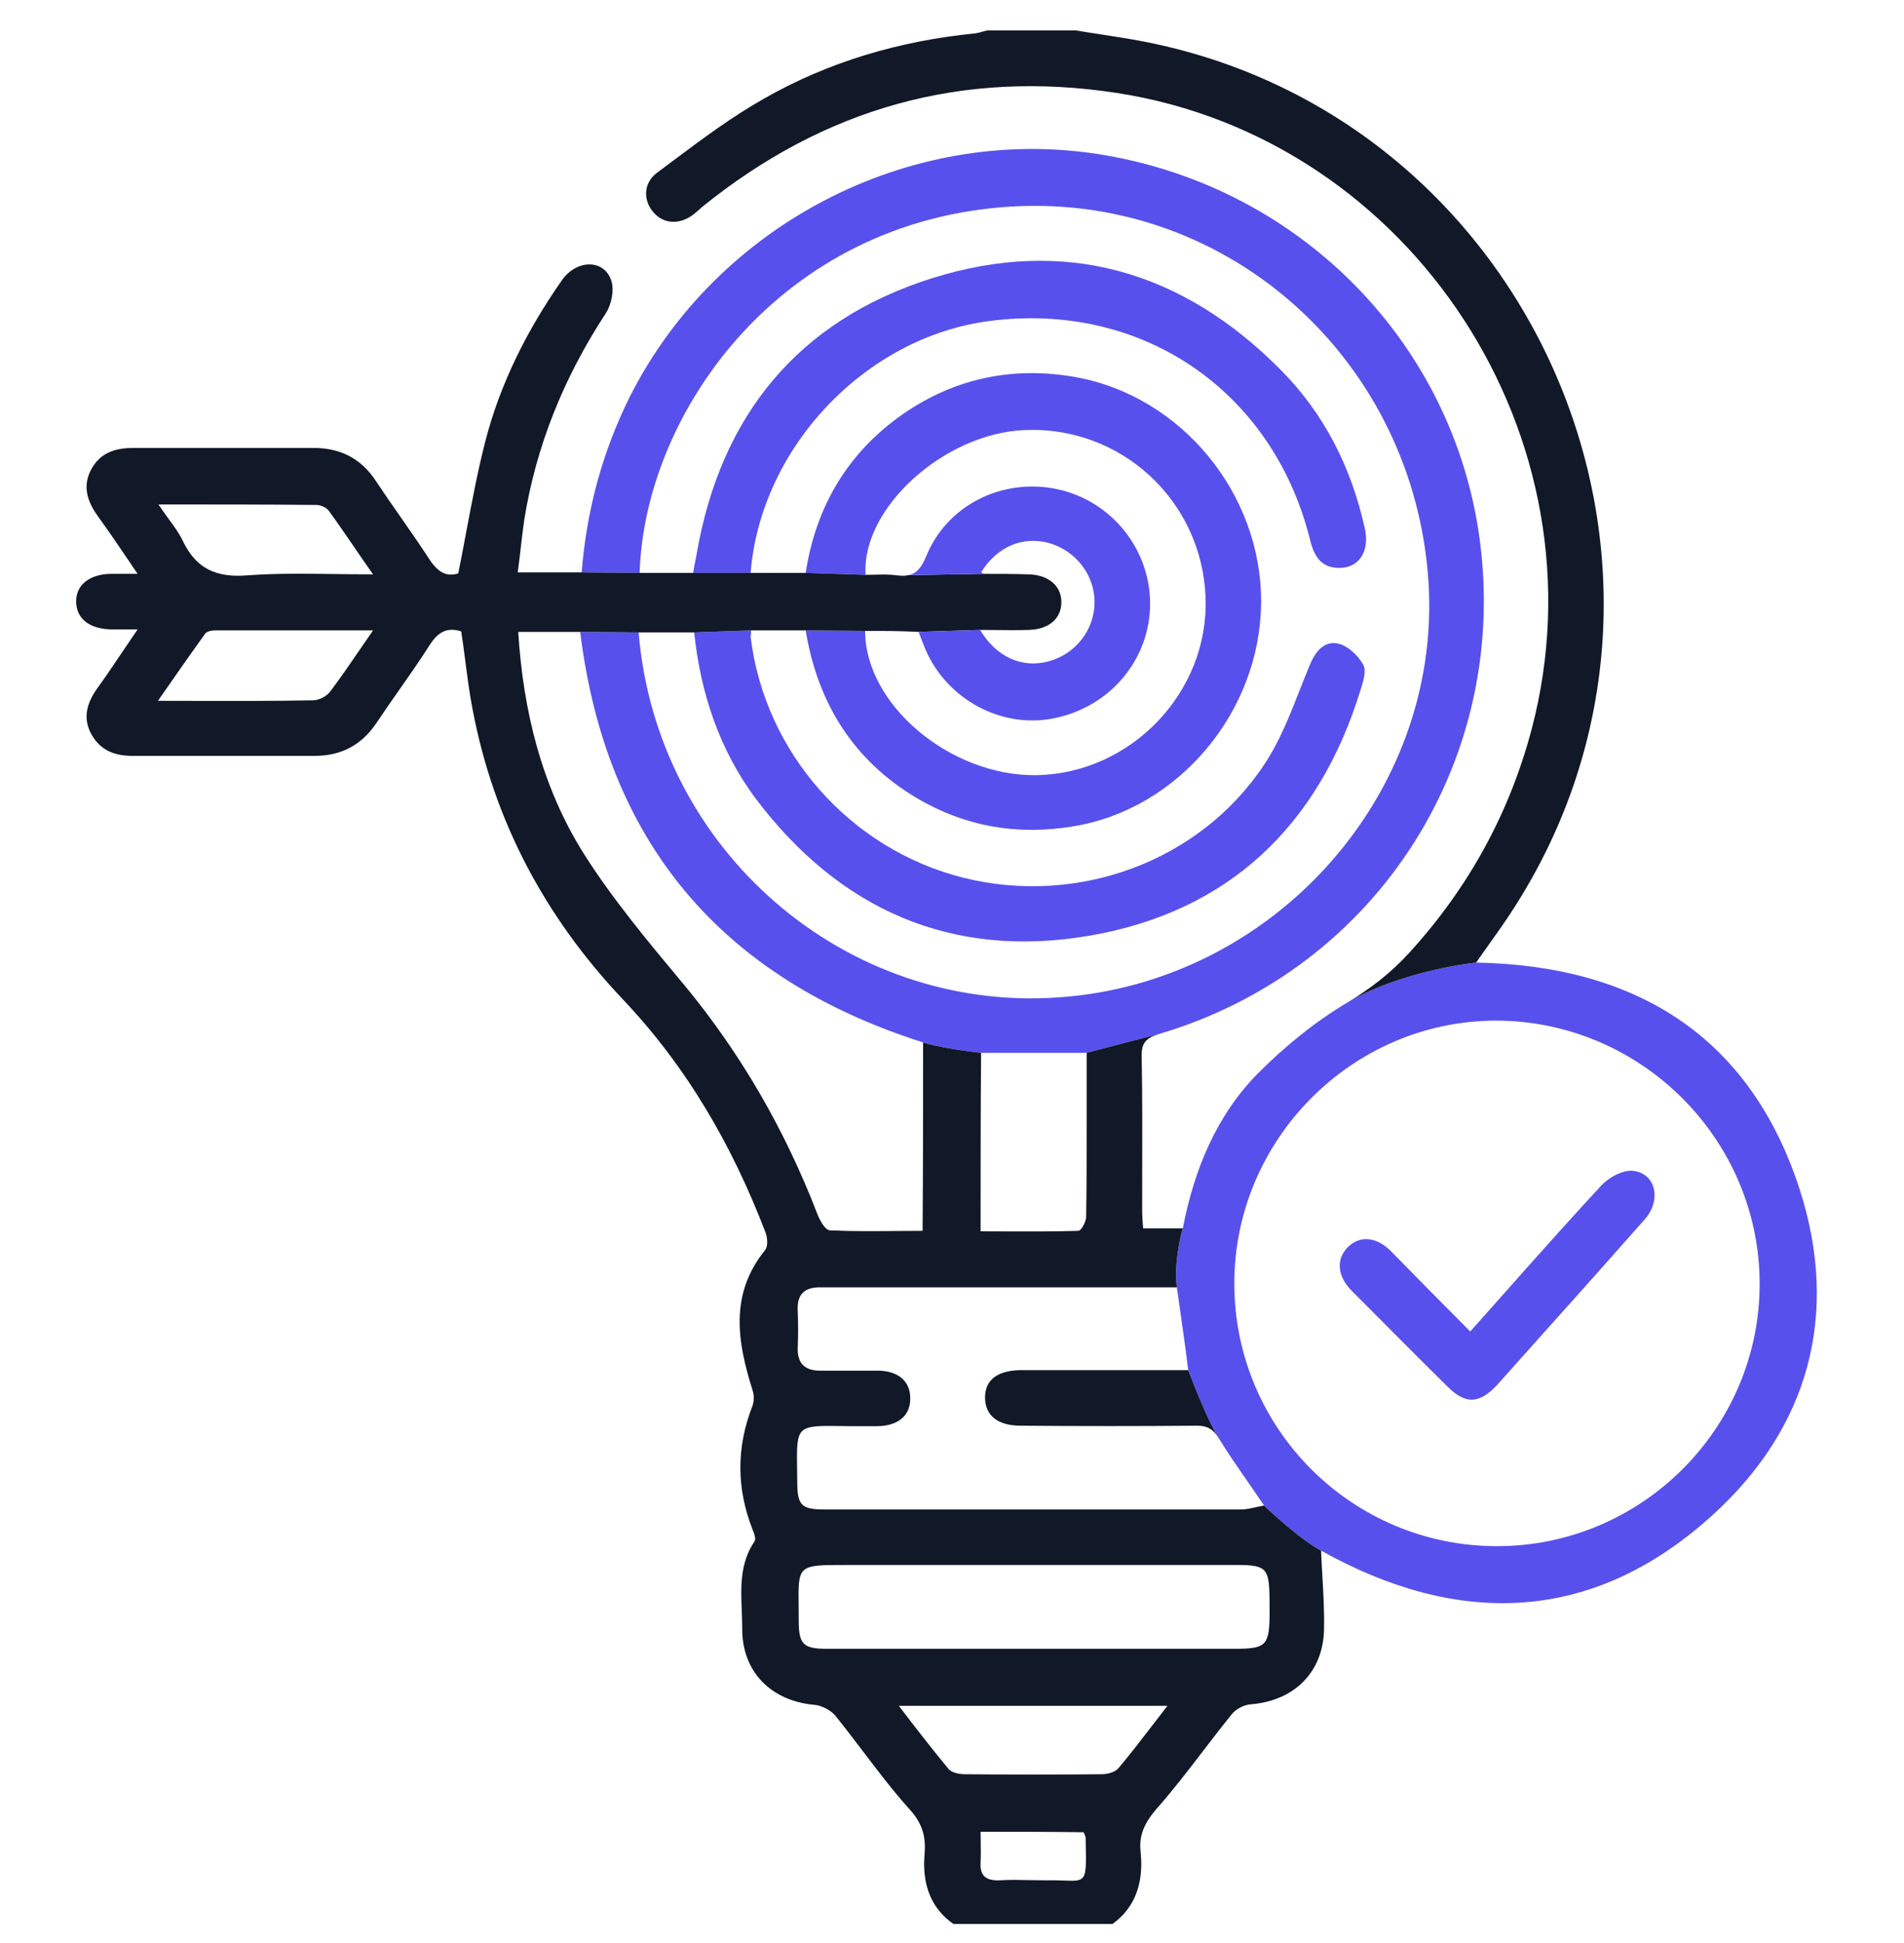
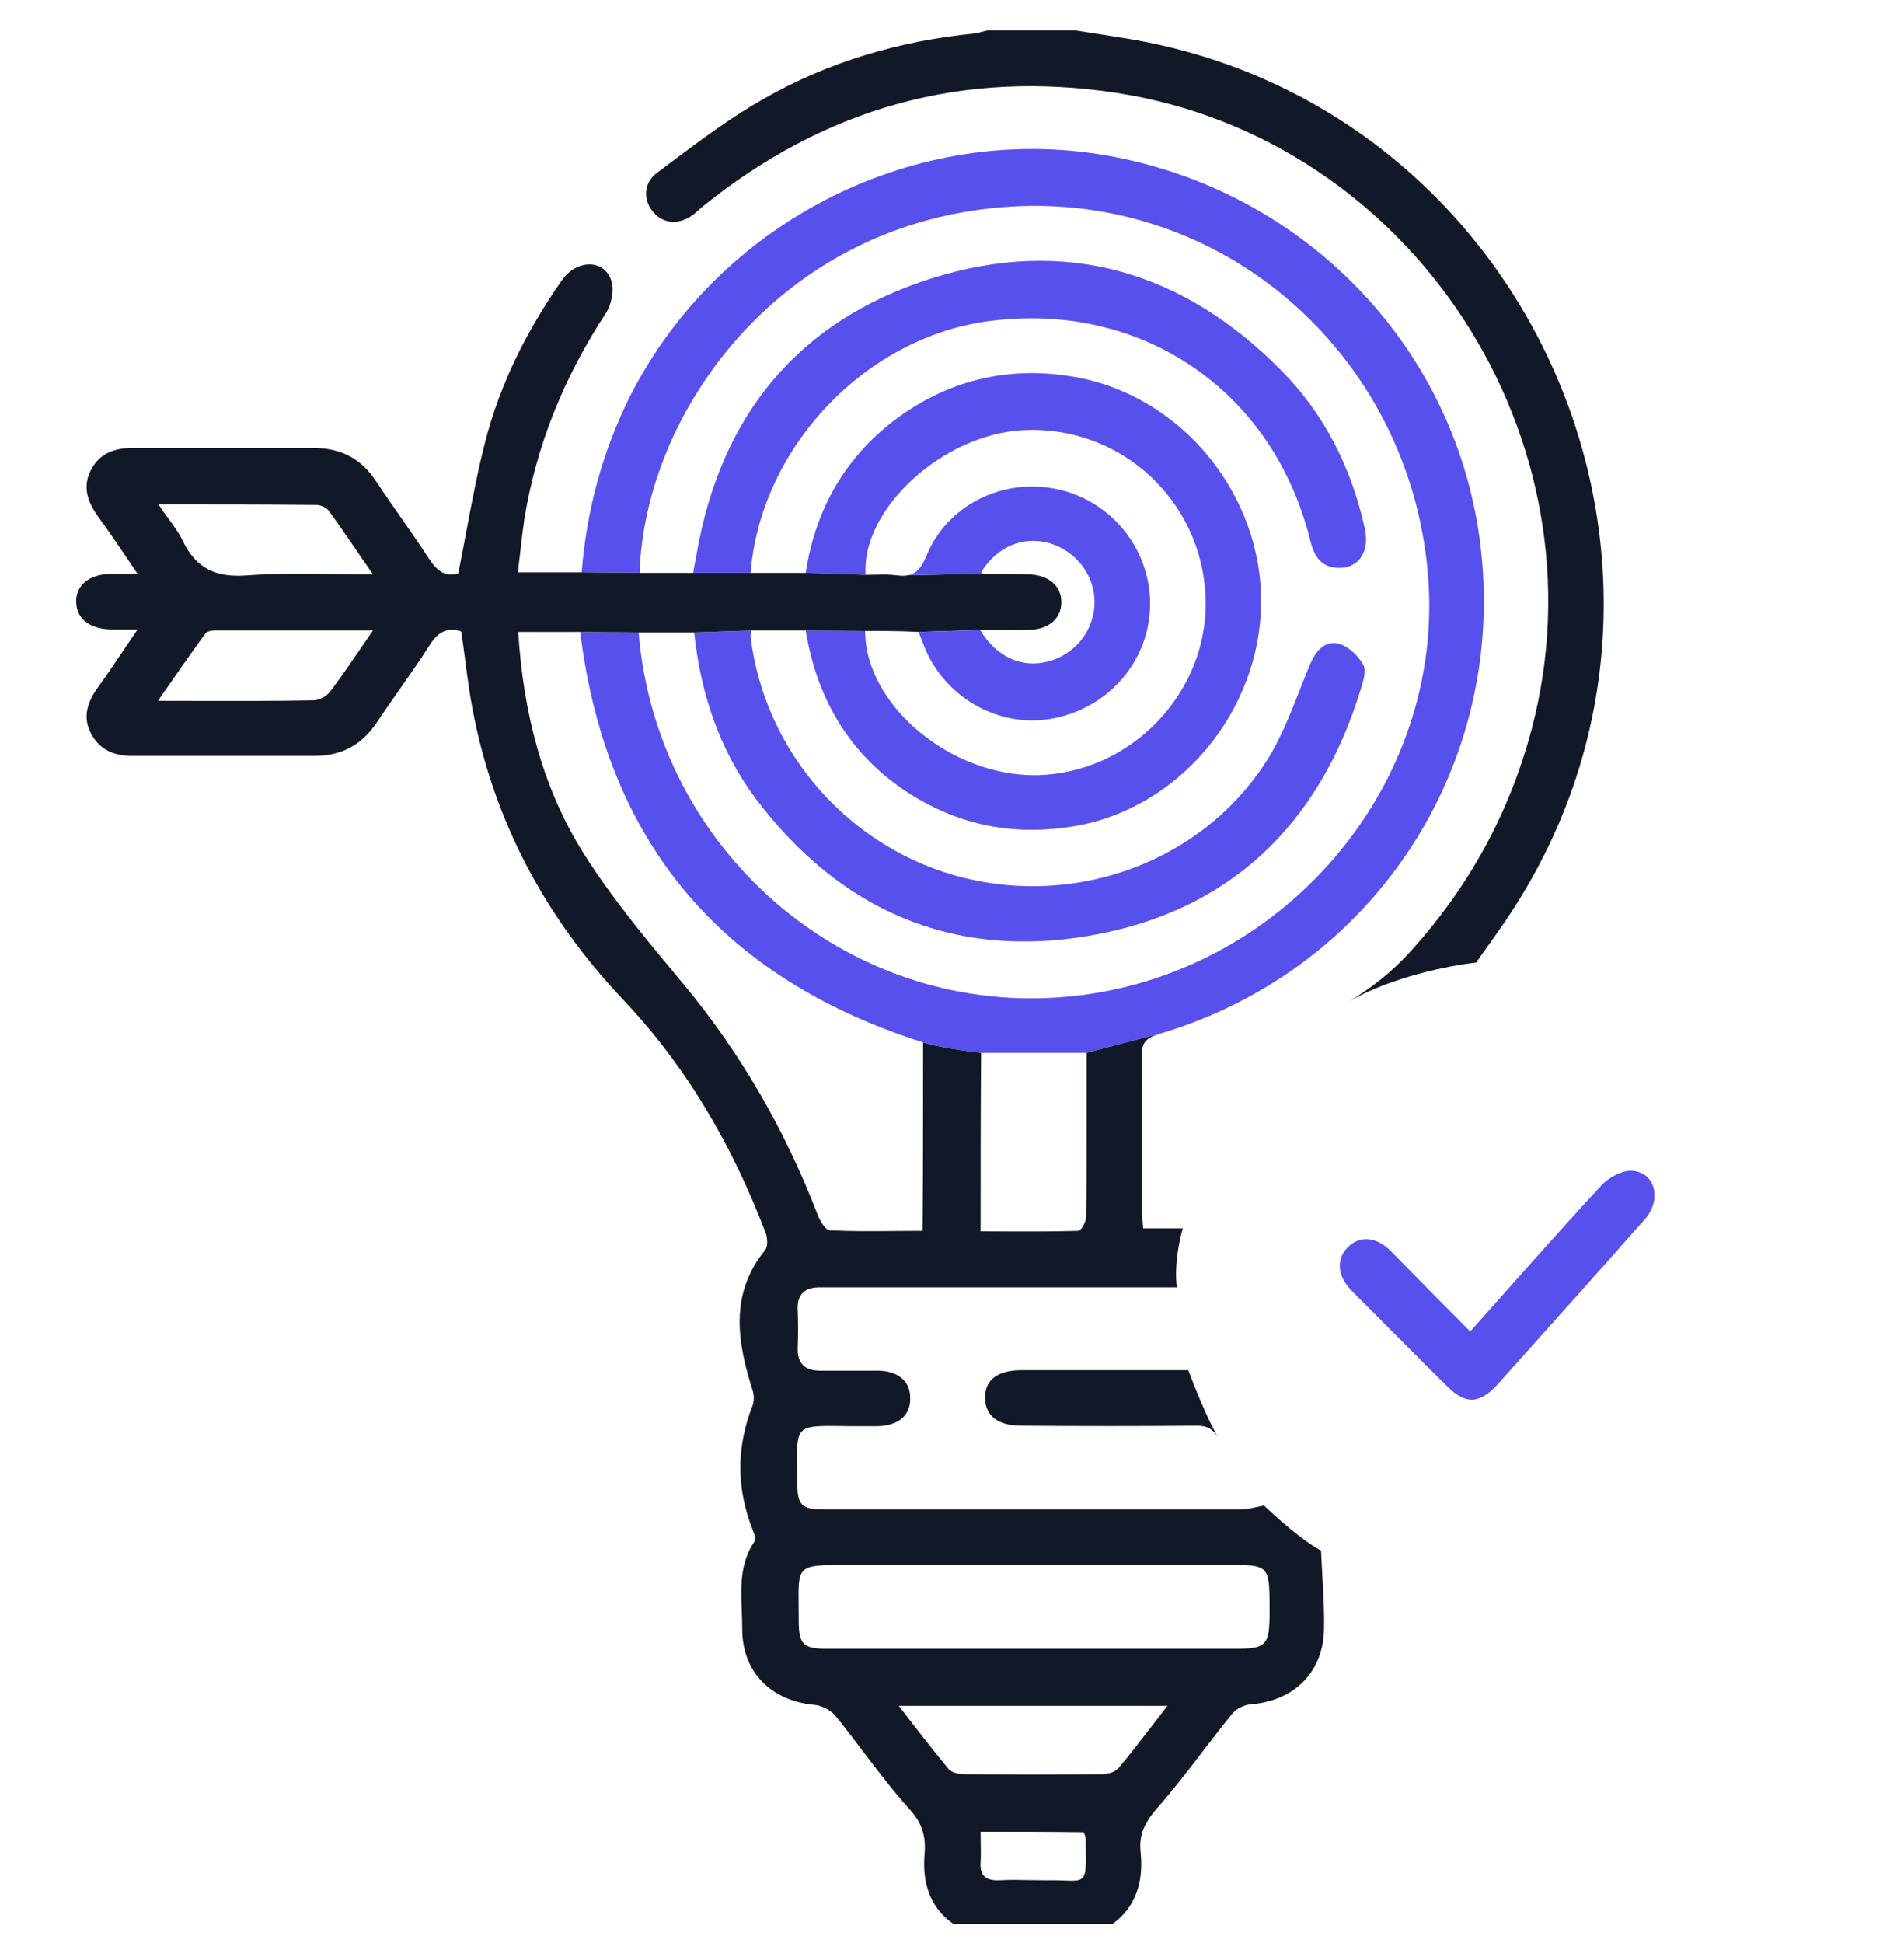
<svg xmlns="http://www.w3.org/2000/svg" width="50" height="51" viewBox="0 0 50 51" fill="none">
  <g clip-path="url(#clip0_63_183)">
-     <path fill-rule="evenodd" clip-rule="evenodd" d="M33.039 28.169C31.946 29.275 31.36 30.693 31.061 32.242C30.977 32.522 30.828 33.223 30.905 33.791C31.009 34.532 31.113 35.222 31.204 35.964C31.36 36.383 31.73 37.304 31.989 37.726L32.002 37.746L32.011 37.76C32.362 38.333 32.766 38.879 33.195 39.517C33.495 39.807 34.213 40.449 34.692 40.701C38.258 42.692 41.784 42.64 44.934 39.803C47.498 37.5 48.317 34.506 47.263 31.227C45.962 27.206 42.969 25.345 38.765 25.266C38.106 25.336 36.51 25.641 35.394 26.308C34.535 26.815 33.742 27.466 33.039 28.169ZM39.312 40.584C35.511 40.584 32.427 37.513 32.414 33.712C32.401 29.925 35.498 26.802 39.273 26.789C43.086 26.789 46.209 29.899 46.209 33.7C46.209 37.487 43.112 40.584 39.312 40.584Z" fill="#5850EC" />
    <path d="M16.55 10.391C15.821 11.849 15.405 13.385 15.275 15.024L16.797 15.037C16.927 10.847 20.48 5.771 26.584 5.42C32.323 5.095 37.164 9.519 37.516 15.324C37.841 20.855 33.455 25.774 27.833 26.177C22.198 26.594 17.24 22.312 16.771 16.599L15.236 16.586C15.912 22.078 18.919 25.67 24.241 27.362C24.624 27.489 25.416 27.597 25.764 27.635H28.536C28.981 27.517 29.985 27.253 30.436 27.14C36.214 25.436 39.754 19.826 38.817 13.879C38.01 8.804 33.976 4.834 28.809 4.04C23.864 3.286 18.84 5.888 16.55 10.391Z" fill="#5850EC" />
    <path d="M25.308 23.041C22.328 22.299 20.077 19.748 19.712 16.716C19.712 16.692 19.715 16.667 19.718 16.641C19.722 16.612 19.726 16.581 19.726 16.547L18.229 16.599C18.398 18.2 18.893 19.683 19.843 20.959C22.042 23.874 24.983 25.175 28.588 24.564C32.271 23.939 34.64 21.662 35.733 18.096L35.735 18.089C35.8 17.881 35.888 17.599 35.798 17.445C35.668 17.211 35.407 16.963 35.16 16.898C34.796 16.807 34.562 17.068 34.405 17.432C34.323 17.628 34.244 17.827 34.166 18.026L34.132 18.112C33.864 18.795 33.595 19.478 33.195 20.074C31.503 22.625 28.289 23.783 25.308 23.041Z" fill="#5850EC" />
    <path d="M24.463 7.307C20.962 8.413 18.919 10.912 18.294 14.543C18.283 14.608 18.27 14.673 18.257 14.74C18.238 14.834 18.218 14.931 18.203 15.037H19.712C19.973 11.745 22.732 8.843 25.985 8.426C29.968 7.906 33.403 10.235 34.392 14.126C34.496 14.569 34.666 14.907 35.173 14.907C35.694 14.907 35.98 14.465 35.837 13.853C35.486 12.278 34.783 10.873 33.651 9.728C31.074 7.112 27.963 6.201 24.463 7.307Z" fill="#5850EC" />
    <path d="M23.578 10.964C22.198 11.979 21.417 13.359 21.157 15.037L22.732 15.089C22.615 13.345 24.788 11.38 26.896 11.289C29.434 11.172 31.568 13.137 31.659 15.688C31.75 18.161 29.707 20.308 27.209 20.347C24.957 20.373 22.719 18.499 22.719 16.56L21.157 16.547C21.469 18.447 22.406 19.957 24.072 20.946C25.348 21.701 26.727 21.935 28.198 21.688C30.957 21.232 33.091 18.681 33.117 15.831C33.143 12.968 31.022 10.391 28.237 9.897C26.545 9.597 24.97 9.949 23.578 10.964Z" fill="#5850EC" />
-     <path fill-rule="evenodd" clip-rule="evenodd" d="M25.634 50.8C24.619 50.436 24.189 49.707 24.28 48.653C24.319 48.197 24.215 47.846 23.877 47.481C23.445 47 23.049 46.478 22.653 45.957C22.417 45.647 22.181 45.336 21.938 45.035C21.821 44.892 21.573 44.761 21.378 44.748C20.246 44.644 19.478 43.877 19.491 42.731C19.491 42.581 19.485 42.428 19.479 42.276C19.454 41.651 19.43 41.019 19.817 40.454C19.856 40.389 19.804 40.246 19.765 40.154C19.335 39.061 19.335 37.981 19.765 36.888C19.804 36.771 19.804 36.615 19.765 36.498C19.361 35.222 19.153 33.973 20.09 32.815C20.168 32.724 20.155 32.515 20.116 32.385C19.244 30.095 18.047 28.012 16.355 26.23C14.312 24.069 12.971 21.557 12.412 18.629C12.331 18.211 12.276 17.784 12.22 17.358C12.186 17.095 12.152 16.832 12.112 16.573C11.748 16.456 11.514 16.586 11.305 16.898C11.041 17.314 10.759 17.717 10.477 18.119C10.273 18.409 10.07 18.699 9.874 18.994C9.483 19.566 8.95 19.84 8.26 19.84H3.471C3.015 19.84 2.638 19.696 2.404 19.28C2.17 18.863 2.274 18.473 2.534 18.096C2.755 17.792 2.966 17.479 3.193 17.141C3.326 16.944 3.465 16.738 3.614 16.521H2.924C2.352 16.508 2.013 16.248 2 15.805C1.987 15.363 2.339 15.076 2.898 15.063H3.614C3.237 14.504 2.911 14.022 2.573 13.554C2.3 13.176 2.157 12.773 2.391 12.33C2.625 11.888 3.015 11.758 3.497 11.758H8.234C8.937 11.758 9.483 12.031 9.874 12.63C10.085 12.949 10.304 13.263 10.524 13.578C10.779 13.943 11.035 14.309 11.279 14.686C11.488 14.998 11.709 15.155 12.034 15.05C12.109 14.682 12.178 14.313 12.247 13.945C12.395 13.159 12.542 12.378 12.737 11.615C13.127 10.079 13.843 8.66 14.754 7.359C15.145 6.799 15.873 6.799 16.055 7.372C16.134 7.619 16.055 7.997 15.912 8.218C14.819 9.884 14.077 11.693 13.765 13.658C13.731 13.892 13.704 14.129 13.676 14.37C13.651 14.585 13.627 14.803 13.596 15.024H15.275L16.797 15.037H18.203H19.712H21.157L22.732 15.089C22.81 15.089 22.888 15.087 22.966 15.085C23.161 15.08 23.356 15.075 23.552 15.102C23.672 15.117 23.772 15.116 23.859 15.097L25.842 15.063C26.233 15.063 26.623 15.063 27.013 15.076C27.534 15.089 27.872 15.376 27.872 15.805C27.872 16.235 27.547 16.521 27.013 16.534C26.739 16.543 26.47 16.54 26.189 16.537C26.043 16.535 25.893 16.534 25.738 16.534L24.124 16.586C23.63 16.56 23.174 16.56 22.719 16.56L21.157 16.547H19.726L18.229 16.599H16.771L15.236 16.586H13.609C13.739 18.681 14.234 20.659 15.327 22.403C16.088 23.603 17.015 24.713 17.931 25.81L17.956 25.839C19.465 27.661 20.623 29.678 21.469 31.878C21.534 32.047 21.678 32.294 21.795 32.294C22.37 32.322 22.946 32.317 23.526 32.311C23.759 32.309 23.993 32.307 24.228 32.307C24.241 30.616 24.241 28.976 24.241 27.363V27.362C24.624 27.489 25.416 27.597 25.764 27.635C25.751 29.157 25.751 30.679 25.751 32.319V32.32C25.966 32.32 26.181 32.321 26.396 32.322C27.039 32.324 27.681 32.327 28.315 32.307C28.393 32.307 28.51 32.086 28.523 31.956C28.536 31.162 28.536 30.368 28.536 29.574V27.635C28.981 27.517 29.985 27.253 30.436 27.14C30.098 27.244 29.968 27.375 29.981 27.739C30 28.754 29.998 29.761 29.995 30.772V30.773V30.774C29.994 31.111 29.994 31.448 29.994 31.787C29.994 31.91 30.003 32.034 30.014 32.174L30.02 32.242H31.061C30.977 32.522 30.828 33.223 30.905 33.791H30.293H22.198H21.561C21.131 33.778 20.923 33.973 20.949 34.402C20.962 34.728 20.962 35.053 20.949 35.378C20.936 35.782 21.131 35.977 21.534 35.977H23.044C23.578 35.977 23.903 36.25 23.903 36.693C23.916 37.148 23.591 37.435 23.018 37.435H22.38C22.281 37.434 22.188 37.432 22.101 37.431C21.504 37.424 21.208 37.42 21.063 37.566C20.92 37.71 20.924 38 20.932 38.575C20.933 38.669 20.935 38.77 20.936 38.879C20.936 39.517 21.04 39.621 21.665 39.621H32.583C32.714 39.621 32.846 39.592 32.984 39.56C33.052 39.545 33.122 39.53 33.195 39.517C33.495 39.807 34.213 40.449 34.692 40.701C34.7 40.908 34.712 41.12 34.724 41.335C34.751 41.797 34.779 42.274 34.77 42.744C34.757 43.889 33.989 44.644 32.844 44.735C32.661 44.748 32.44 44.866 32.336 45.009C32.085 45.319 31.841 45.637 31.597 45.955C31.196 46.478 30.795 47.001 30.358 47.494C30.059 47.846 29.902 48.171 29.954 48.614C30.059 49.655 29.655 50.41 28.653 50.8H25.634ZM38.765 25.266C38.106 25.336 36.51 25.641 35.394 26.308C36.019 25.93 36.553 25.514 37.034 24.98C38.57 23.288 39.637 21.349 40.223 19.137C42.227 11.524 37.086 3.637 29.33 2.44C25.256 1.815 21.639 2.843 18.437 5.433C18.408 5.458 18.38 5.483 18.352 5.508C18.294 5.56 18.239 5.61 18.177 5.654C17.825 5.902 17.422 5.875 17.162 5.576C16.888 5.264 16.888 4.808 17.253 4.535C17.385 4.437 17.516 4.339 17.648 4.24C18.426 3.658 19.205 3.075 20.051 2.596C21.756 1.62 23.63 1.073 25.595 0.878C25.668 0.869 25.748 0.847 25.825 0.825C25.858 0.817 25.889 0.808 25.92 0.8H28.263C28.451 0.833 28.643 0.862 28.835 0.891C29.027 0.92 29.219 0.95 29.408 0.982C40.118 2.609 45.61 14.881 39.689 23.939C39.516 24.207 39.328 24.469 39.138 24.736C39.014 24.91 38.889 25.086 38.765 25.266ZM31.204 35.964C31.36 36.383 31.73 37.304 31.989 37.726C31.853 37.516 31.71 37.422 31.438 37.422C29.89 37.435 28.354 37.435 26.805 37.422C26.194 37.422 25.868 37.148 25.868 36.68C25.868 36.211 26.206 35.964 26.831 35.964H29.174H31.204ZM27.105 43.278H31.985C32.056 43.278 32.123 43.278 32.186 43.278C32.743 43.28 33.034 43.281 33.184 43.136C33.348 42.978 33.345 42.647 33.339 41.954L33.338 41.911C33.325 41.17 33.247 41.078 32.492 41.078H22.406L22.218 41.078C21.553 41.077 21.24 41.077 21.094 41.233C20.963 41.372 20.966 41.638 20.972 42.14C20.973 42.258 20.975 42.39 20.975 42.536C20.975 43.161 21.092 43.278 21.717 43.278H27.105ZM30.657 44.775H23.604C24.059 45.373 24.476 45.907 24.905 46.427C24.983 46.531 25.191 46.57 25.335 46.57C26.532 46.583 27.742 46.583 28.939 46.57C29.083 46.57 29.278 46.518 29.369 46.414C29.677 46.05 29.971 45.666 30.281 45.263C30.404 45.103 30.528 44.94 30.657 44.775ZM9.796 16.547H5.644C5.553 16.547 5.423 16.573 5.384 16.638C4.981 17.198 4.59 17.757 4.148 18.395C4.515 18.395 4.874 18.396 5.227 18.397C6.261 18.399 7.241 18.401 8.221 18.382C8.377 18.382 8.572 18.278 8.664 18.161C8.926 17.816 9.17 17.459 9.435 17.072C9.55 16.903 9.669 16.729 9.796 16.547ZM4.161 13.241C4.256 13.384 4.348 13.51 4.433 13.626C4.58 13.828 4.708 14.002 4.798 14.191C5.15 14.933 5.683 15.168 6.503 15.102C7.25 15.047 8.004 15.057 8.796 15.068C9.122 15.072 9.454 15.076 9.796 15.076C9.619 14.824 9.455 14.585 9.297 14.354C9.072 14.027 8.859 13.716 8.638 13.411C8.572 13.319 8.416 13.254 8.312 13.254C6.959 13.241 5.618 13.241 4.161 13.241ZM25.754 48.375C25.757 48.551 25.759 48.712 25.751 48.874C25.725 49.238 25.894 49.368 26.245 49.355C26.515 49.338 26.783 49.344 27.052 49.35C27.187 49.352 27.321 49.355 27.456 49.355C27.654 49.351 27.815 49.356 27.947 49.361C28.187 49.37 28.328 49.375 28.41 49.307C28.529 49.211 28.524 48.964 28.512 48.361L28.51 48.249C28.51 48.218 28.494 48.179 28.474 48.132L28.466 48.112L28.458 48.093C27.56 48.08 26.688 48.08 25.751 48.08C25.751 48.184 25.753 48.282 25.754 48.375Z" fill="#111827" />
+     <path fill-rule="evenodd" clip-rule="evenodd" d="M25.634 50.8C24.619 50.436 24.189 49.707 24.28 48.653C24.319 48.197 24.215 47.846 23.877 47.481C23.445 47 23.049 46.478 22.653 45.957C22.417 45.647 22.181 45.336 21.938 45.035C21.821 44.892 21.573 44.761 21.378 44.748C20.246 44.644 19.478 43.877 19.491 42.731C19.491 42.581 19.485 42.428 19.479 42.276C19.454 41.651 19.43 41.019 19.817 40.454C19.856 40.389 19.804 40.246 19.765 40.154C19.335 39.061 19.335 37.981 19.765 36.888C19.804 36.771 19.804 36.615 19.765 36.498C19.361 35.222 19.153 33.973 20.09 32.815C20.168 32.724 20.155 32.515 20.116 32.385C19.244 30.095 18.047 28.012 16.355 26.23C14.312 24.069 12.971 21.557 12.412 18.629C12.331 18.211 12.276 17.784 12.22 17.358C12.186 17.095 12.152 16.832 12.112 16.573C11.748 16.456 11.514 16.586 11.305 16.898C11.041 17.314 10.759 17.717 10.477 18.119C10.273 18.409 10.07 18.699 9.874 18.994C9.483 19.566 8.95 19.84 8.26 19.84H3.471C3.015 19.84 2.638 19.696 2.404 19.28C2.17 18.863 2.274 18.473 2.534 18.096C2.755 17.792 2.966 17.479 3.193 17.141C3.326 16.944 3.465 16.738 3.614 16.521H2.924C2.352 16.508 2.013 16.248 2 15.805C1.987 15.363 2.339 15.076 2.898 15.063H3.614C3.237 14.504 2.911 14.022 2.573 13.554C2.3 13.176 2.157 12.773 2.391 12.33C2.625 11.888 3.015 11.758 3.497 11.758H8.234C8.937 11.758 9.483 12.031 9.874 12.63C10.085 12.949 10.304 13.263 10.524 13.578C10.779 13.943 11.035 14.309 11.279 14.686C11.488 14.998 11.709 15.155 12.034 15.05C12.109 14.682 12.178 14.313 12.247 13.945C12.395 13.159 12.542 12.378 12.737 11.615C13.127 10.079 13.843 8.66 14.754 7.359C15.145 6.799 15.873 6.799 16.055 7.372C16.134 7.619 16.055 7.997 15.912 8.218C14.819 9.884 14.077 11.693 13.765 13.658C13.731 13.892 13.704 14.129 13.676 14.37C13.651 14.585 13.627 14.803 13.596 15.024H15.275L16.797 15.037H18.203H19.712H21.157L22.732 15.089C22.81 15.089 22.888 15.087 22.966 15.085C23.161 15.08 23.356 15.075 23.552 15.102C23.672 15.117 23.772 15.116 23.859 15.097L25.842 15.063C26.233 15.063 26.623 15.063 27.013 15.076C27.534 15.089 27.872 15.376 27.872 15.805C27.872 16.235 27.547 16.521 27.013 16.534C26.739 16.543 26.47 16.54 26.189 16.537C26.043 16.535 25.893 16.534 25.738 16.534L24.124 16.586C23.63 16.56 23.174 16.56 22.719 16.56L21.157 16.547H19.726L18.229 16.599H16.771L15.236 16.586H13.609C13.739 18.681 14.234 20.659 15.327 22.403C16.088 23.603 17.015 24.713 17.931 25.81L17.956 25.839C19.465 27.661 20.623 29.678 21.469 31.878C21.534 32.047 21.678 32.294 21.795 32.294C22.37 32.322 22.946 32.317 23.526 32.311C23.759 32.309 23.993 32.307 24.228 32.307C24.241 30.616 24.241 28.976 24.241 27.363V27.362C24.624 27.489 25.416 27.597 25.764 27.635C25.751 29.157 25.751 30.679 25.751 32.319V32.32C25.966 32.32 26.181 32.321 26.396 32.322C27.039 32.324 27.681 32.327 28.315 32.307C28.393 32.307 28.51 32.086 28.523 31.956C28.536 31.162 28.536 30.368 28.536 29.574V27.635C28.981 27.517 29.985 27.253 30.436 27.14C30.098 27.244 29.968 27.375 29.981 27.739C30 28.754 29.998 29.761 29.995 30.772V30.773V30.774C29.994 31.111 29.994 31.448 29.994 31.787C29.994 31.91 30.003 32.034 30.014 32.174L30.02 32.242H31.061C30.977 32.522 30.828 33.223 30.905 33.791H30.293H22.198H21.561C21.131 33.778 20.923 33.973 20.949 34.402C20.962 34.728 20.962 35.053 20.949 35.378C20.936 35.782 21.131 35.977 21.534 35.977H23.044C23.578 35.977 23.903 36.25 23.903 36.693C23.916 37.148 23.591 37.435 23.018 37.435H22.38C22.281 37.434 22.188 37.432 22.101 37.431C21.504 37.424 21.208 37.42 21.063 37.566C20.92 37.71 20.924 38 20.932 38.575C20.933 38.669 20.935 38.77 20.936 38.879C20.936 39.517 21.04 39.621 21.665 39.621H32.583C32.714 39.621 32.846 39.592 32.984 39.56C33.052 39.545 33.122 39.53 33.195 39.517C33.495 39.807 34.213 40.449 34.692 40.701C34.7 40.908 34.712 41.12 34.724 41.335C34.751 41.797 34.779 42.274 34.77 42.744C34.757 43.889 33.989 44.644 32.844 44.735C32.661 44.748 32.44 44.866 32.336 45.009C32.085 45.319 31.841 45.637 31.597 45.955C31.196 46.478 30.795 47.001 30.358 47.494C30.059 47.846 29.902 48.171 29.954 48.614C30.059 49.655 29.655 50.41 28.653 50.8H25.634ZM38.765 25.266C38.106 25.336 36.51 25.641 35.394 26.308C36.019 25.93 36.553 25.514 37.034 24.98C38.57 23.288 39.637 21.349 40.223 19.137C42.227 11.524 37.086 3.637 29.33 2.44C25.256 1.815 21.639 2.843 18.437 5.433C18.408 5.458 18.38 5.483 18.352 5.508C18.294 5.56 18.239 5.61 18.177 5.654C17.825 5.902 17.422 5.875 17.162 5.576C16.888 5.264 16.888 4.808 17.253 4.535C17.385 4.437 17.516 4.339 17.648 4.24C18.426 3.658 19.205 3.075 20.051 2.596C21.756 1.62 23.63 1.073 25.595 0.878C25.668 0.869 25.748 0.847 25.825 0.825C25.858 0.817 25.889 0.808 25.92 0.8H28.263C28.451 0.833 28.643 0.862 28.835 0.891C29.027 0.92 29.219 0.95 29.408 0.982C40.118 2.609 45.61 14.881 39.689 23.939C39.516 24.207 39.328 24.469 39.138 24.736C39.014 24.91 38.889 25.086 38.765 25.266M31.204 35.964C31.36 36.383 31.73 37.304 31.989 37.726C31.853 37.516 31.71 37.422 31.438 37.422C29.89 37.435 28.354 37.435 26.805 37.422C26.194 37.422 25.868 37.148 25.868 36.68C25.868 36.211 26.206 35.964 26.831 35.964H29.174H31.204ZM27.105 43.278H31.985C32.056 43.278 32.123 43.278 32.186 43.278C32.743 43.28 33.034 43.281 33.184 43.136C33.348 42.978 33.345 42.647 33.339 41.954L33.338 41.911C33.325 41.17 33.247 41.078 32.492 41.078H22.406L22.218 41.078C21.553 41.077 21.24 41.077 21.094 41.233C20.963 41.372 20.966 41.638 20.972 42.14C20.973 42.258 20.975 42.39 20.975 42.536C20.975 43.161 21.092 43.278 21.717 43.278H27.105ZM30.657 44.775H23.604C24.059 45.373 24.476 45.907 24.905 46.427C24.983 46.531 25.191 46.57 25.335 46.57C26.532 46.583 27.742 46.583 28.939 46.57C29.083 46.57 29.278 46.518 29.369 46.414C29.677 46.05 29.971 45.666 30.281 45.263C30.404 45.103 30.528 44.94 30.657 44.775ZM9.796 16.547H5.644C5.553 16.547 5.423 16.573 5.384 16.638C4.981 17.198 4.59 17.757 4.148 18.395C4.515 18.395 4.874 18.396 5.227 18.397C6.261 18.399 7.241 18.401 8.221 18.382C8.377 18.382 8.572 18.278 8.664 18.161C8.926 17.816 9.17 17.459 9.435 17.072C9.55 16.903 9.669 16.729 9.796 16.547ZM4.161 13.241C4.256 13.384 4.348 13.51 4.433 13.626C4.58 13.828 4.708 14.002 4.798 14.191C5.15 14.933 5.683 15.168 6.503 15.102C7.25 15.047 8.004 15.057 8.796 15.068C9.122 15.072 9.454 15.076 9.796 15.076C9.619 14.824 9.455 14.585 9.297 14.354C9.072 14.027 8.859 13.716 8.638 13.411C8.572 13.319 8.416 13.254 8.312 13.254C6.959 13.241 5.618 13.241 4.161 13.241ZM25.754 48.375C25.757 48.551 25.759 48.712 25.751 48.874C25.725 49.238 25.894 49.368 26.245 49.355C26.515 49.338 26.783 49.344 27.052 49.35C27.187 49.352 27.321 49.355 27.456 49.355C27.654 49.351 27.815 49.356 27.947 49.361C28.187 49.37 28.328 49.375 28.41 49.307C28.529 49.211 28.524 48.964 28.512 48.361L28.51 48.249C28.51 48.218 28.494 48.179 28.474 48.132L28.466 48.112L28.458 48.093C27.56 48.08 26.688 48.08 25.751 48.08C25.751 48.184 25.753 48.282 25.754 48.375Z" fill="#111827" />
    <path d="M27.755 12.838C26.324 12.539 24.866 13.254 24.32 14.608C24.199 14.895 24.072 15.05 23.859 15.097L25.842 15.063C25.835 15.063 25.827 15.059 25.812 15.05C25.801 15.044 25.786 15.035 25.764 15.024C26.18 14.348 26.857 14.061 27.56 14.257C28.263 14.465 28.744 15.102 28.744 15.805C28.744 16.534 28.237 17.185 27.508 17.367C26.831 17.536 26.167 17.25 25.738 16.534L24.124 16.586C24.176 16.729 24.241 16.898 24.306 17.055C24.879 18.369 26.311 19.137 27.69 18.851C29.161 18.551 30.202 17.302 30.202 15.844C30.202 14.4 29.174 13.137 27.755 12.838Z" fill="#5850EC" />
    <path d="M38.609 34.949C39.793 33.621 40.912 32.346 42.058 31.11C42.253 30.901 42.617 30.706 42.877 30.732C43.476 30.784 43.645 31.5 43.19 32.008C42.383 32.919 41.576 33.83 40.756 34.741C40.275 35.274 39.806 35.808 39.325 36.341C38.856 36.849 38.492 36.875 38.01 36.393C37.164 35.56 36.331 34.715 35.498 33.882C35.108 33.491 35.082 33.036 35.407 32.724C35.72 32.424 36.149 32.463 36.527 32.841C37.203 33.53 37.88 34.22 38.609 34.949Z" fill="#5850EC" />
  </g>
  <defs>
    <clipPath id="clip0_63_183">
      <rect width="50" height="50" fill="white" transform="translate(0 0.5)" />
    </clipPath>
  </defs>
</svg>